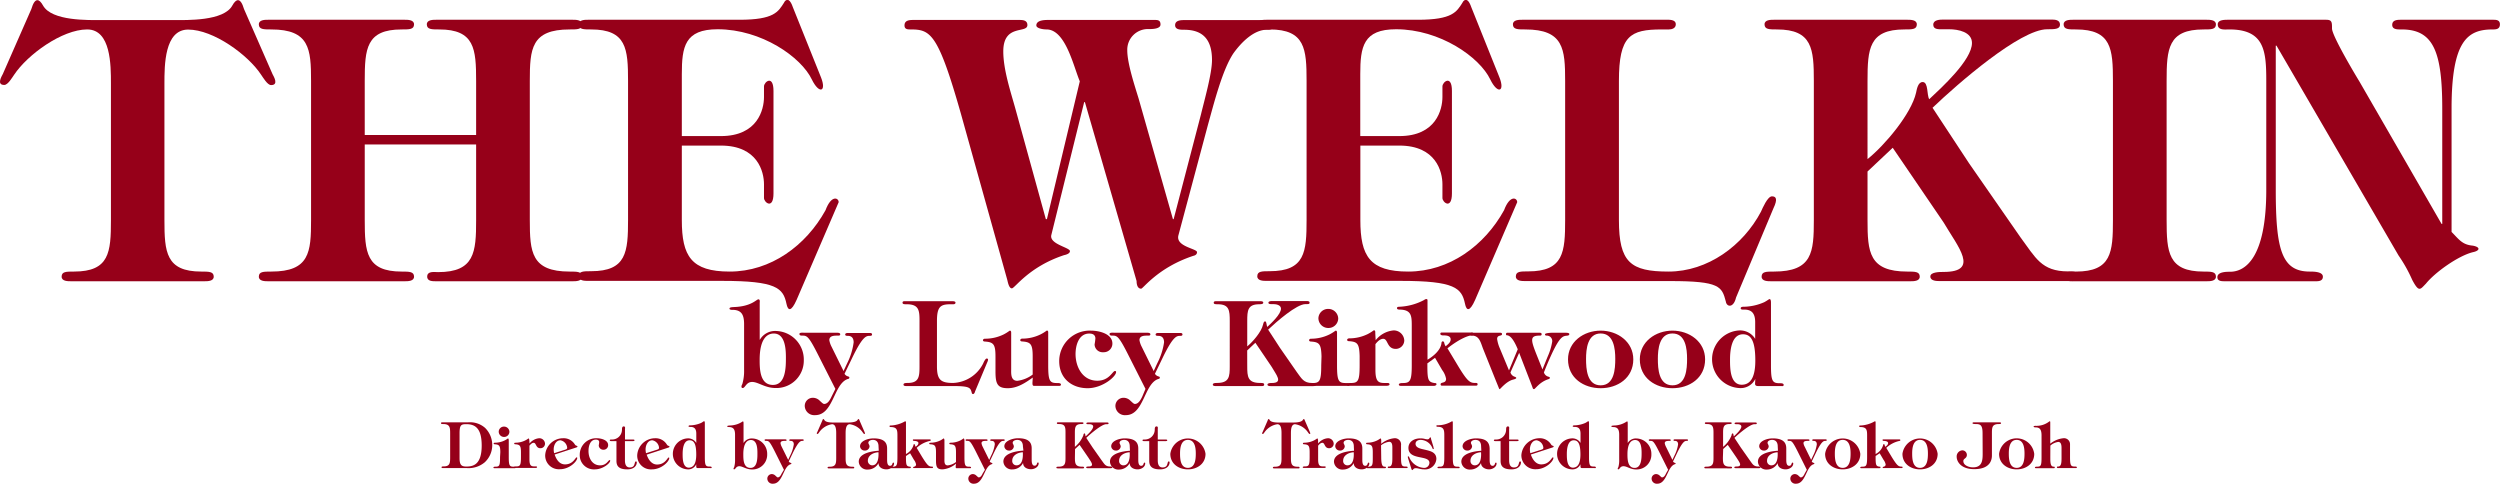
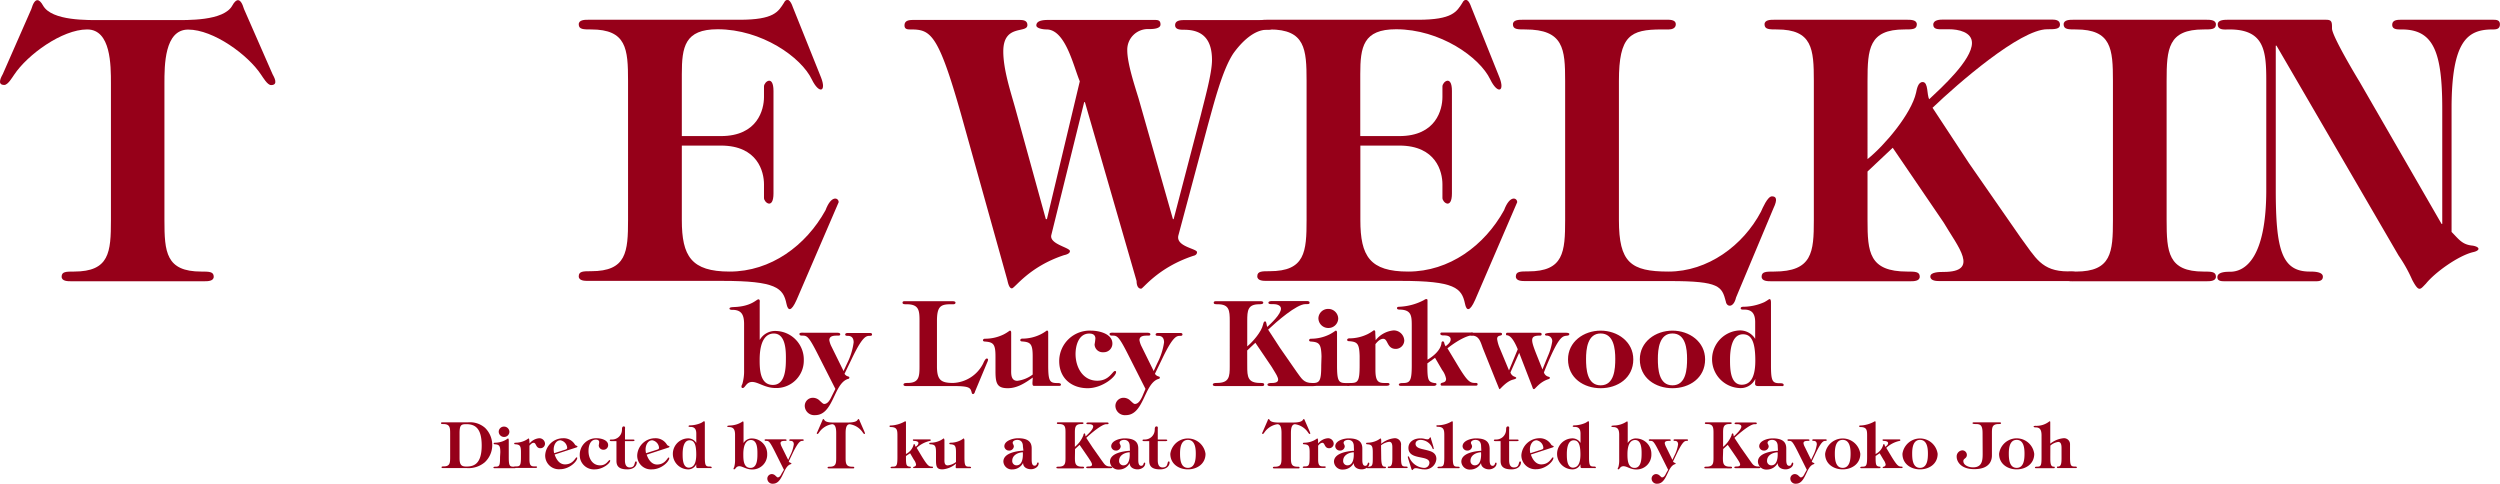
<svg xmlns="http://www.w3.org/2000/svg" width="547.65" height="106" viewBox="0 0 547.65 106">
  <path d="M24.3,18.29c0-4,0-11.84-5.2-11.84C13.58,6.45,6,12,3.1,16.37c-.4.56-1.36,2.24-2.16,2.24-1.76,0-.56-1.92-.32-2.4L6.86,2c.8-2.72,1.76-2.24,2.56-.8,1.92,3.44,9.92,3.2,13,3.2H37.9c3.12,0,11.12.24,13-3.2.8-1.44,1.76-1.92,2.56.8l6.24,14.24c.24.48,1.44,2.4-.32,2.4-.8,0-1.76-1.68-2.16-2.24-2.88-4.4-10.48-9.92-16-9.92-5.2,0-5.2,7.84-5.2,11.84V48.21c0,7,.32,11.28,8.08,11.28,1.68,0,2.72,0,2.72,1.12,0,1-1.36,1-2,1H15.5c-.64,0-2,0-2-1,0-1.12,1-1.12,2.72-1.12,7.76,0,8.08-4.24,8.08-11.28Z" fill="#960019" />
-   <path d="M79.9,31.65V48.21c0,7,.32,11.28,8.08,11.28,1.68,0,2.72,0,2.72,1.12,0,1-1.36,1-2,1h-30c-.64,0-2,0-2-1,0-1.12,1-1.12,2.72-1.12,8.4,0,8.72-4.24,8.72-11.28V17.73c0-7-.32-11.28-8.72-11.28-1.68,0-2.72,0-2.72-1.12,0-1,1.36-1,2-1h30c.64,0,2,0,2,1,0,1.12-1,1.12-2.72,1.12-7.76,0-8.08,4.24-8.08,11.28V29.57h24.4V17.73c0-7-.32-11.28-8.08-11.28-1.68,0-2.72,0-2.72-1.12,0-1,1.36-1,2-1h30c.64,0,2,0,2,1,0,1.12-1,1.12-2.72,1.12-8.4,0-8.72,4.24-8.72,11.28V48.21c0,7,.32,11.28,8.72,11.28,1.68,0,2.72,0,2.72,1.12,0,1-1.36,1-2,1H95.58c-.64,0-2,.08-2-1,0-1.28,1.52-1,2.4-1,8,0,8.32-4.4,8.32-11.36V31.65Z" fill="#960019" />
  <path d="M137.58,17.73c0-7-.32-11.28-8.08-11.28-1.68,0-2.72,0-2.72-1.12,0-1,1.36-1,2-1H162c7.6,0,8.48-1.76,9.76-3.76.08-.24,1-1.68,1.92,1l6.16,15.36c1.28,3.2-.4,3.76-2,.48-2.32-4.88-11-11-20.64-11-7.2,0-7.84,3.84-7.84,9.84V29.81h8.56c8.08,0,9.44-5.84,9.44-8.56V18.93c0-1,2.08-2.64,2.08,1V42.37c0,3.6-2.08,2-2.08,1v-3c0-2.72-1.36-8.48-9.44-8.48h-8.56V48.21c0,7.92,2.08,11.28,10.48,11.28,9,0,16.72-5.68,21-13.44,1.28-3.44,2.88-2.72,2.88-1.76l-9.2,21.36c-1.2,2.72-1.92,2.48-2.24.88-.72-3.44-2.24-5-14.08-5H128.78c-.64,0-2,0-2-1,0-1.12,1-1.12,2.72-1.12,7.76,0,8.08-4.24,8.08-11.28Z" fill="#960019" />
  <path d="M236.54,17.81c-1.36-3.2-3.12-11.36-7.28-11.36-.8,0-2.24-.24-2.24-.88,0-1.2,1.92-1.2,2.64-1.2h23.2c.72,0,1.36,0,1.36,1s-1.92,1-2.56,1a4.52,4.52,0,0,0-4.72,4.64c0,2.88,1.6,7.68,2.48,10.56L256.94,48h.16l6-23c.72-3,2.4-8.88,2.4-11.84,0-4.32-1.84-6.64-6.08-6.64-.8,0-2,0-2-1,0-1.12,1.36-1.12,2.08-1.12h17.84c.72,0,1.6,0,1.6,1.12,0,1-.72,1-1.44,1-2.88,0-5.6,2.8-7.28,5.12-2.48,3.68-4.32,11.12-5.6,15.68l-6.48,24.24c-.64,2.48,4.08,2.88,4.08,3.68,0,.48-.4.72-.8.8-7.76,2.56-11,7.2-11.44,7.2-.88,0-1-1.12-1-1.68L237.66,22.37h-.16l-7.2,29.12c-.48,2,4.08,2.72,4.08,3.52,0,.56-.88.8-1.28.88-7.76,2.56-10.8,7.28-11.44,7.28s-.88-1.36-1-1.84l-10.16-36.4c-5-17.6-6.64-18.48-11-18.48-.64,0-1.36,0-1.36-.88,0-1.2,1.2-1.2,2.08-1.2h23c.72,0,1.84,0,1.84,1.12,0,1.92-5.28-.32-5.28,5.76,0,3.92,1.52,8.56,2.56,12.24L229.1,48h.24Z" fill="#960019" />
  <path d="M286.22,17.73c0-7-.32-11.28-8.08-11.28-1.68,0-2.72,0-2.72-1.12,0-1,1.36-1,2-1h33.2c7.6,0,8.48-1.76,9.76-3.76.08-.24,1-1.68,1.92,1l6.16,15.36c1.28,3.2-.4,3.76-2,.48-2.32-4.88-11-11-20.64-11-7.2,0-7.84,3.84-7.84,9.84V29.81h8.56c8.08,0,9.44-5.84,9.44-8.56V18.93c0-1,2.08-2.64,2.08,1V42.37c0,3.6-2.08,2-2.08,1v-3c0-2.72-1.36-8.48-9.44-8.48H298V48.21c0,7.92,2.08,11.28,10.48,11.28,9,0,16.72-5.68,21-13.44,1.28-3.44,2.88-2.72,2.88-1.76l-9.2,21.36c-1.2,2.72-1.92,2.48-2.24.88-.72-3.44-2.24-5-14.08-5H277.42c-.64,0-2,0-2-1,0-1.12,1-1.12,2.72-1.12,7.76,0,8.08-4.24,8.08-11.28Z" fill="#960019" />
  <path d="M342.86,17.73c0-7-.32-11.28-8.72-11.28-1.68,0-2.72,0-2.72-1.12,0-1,1.36-1,2-1H364.7c.8,0,2.4-.16,2.4,1,0,.88-.88,1.12-1.52,1.12H364c-6.88,0-9.36,1.36-9.36,11.28V48.21c0,9.28,2.56,11.28,10.88,11.28,8.56,0,16.32-5.68,20.24-13.12.32-.72,1.44-3.36,2.4-3.36s1.28.64.32,2.64L380.3,65.17c-.56,2.4-2.08,2.08-2.24.88-.88-3.28-1.28-4.48-12.24-4.48H334.06c-.64,0-2,0-2-1,0-1.12,1-1.12,2.72-1.12,7.76,0,8.08-4.24,8.08-11.28Z" fill="#960019" />
  <path d="M409.1,48.21c0,7,.32,11.28,8.72,11.28,1.68,0,2.72,0,2.72,1.12,0,1-1.36,1-2,1H387.9c-.64,0-2,0-2-1,0-1.12,1-1.12,2.72-1.12,8.4,0,8.72-4.24,8.72-11.28V17.73c0-7-.32-11.28-8.08-11.28-1.68,0-2.72,0-2.72-1.12,0-1,1.36-1,2-1H417.9c.64,0,2,0,2,1,0,1.12-1,1.12-2.72,1.12-7.76,0-8.08,4.24-8.08,11.28V34.85c3.76-3,9.6-9.92,10.64-14.56.16-.72.4-2.32,1.44-2.32,1.28,0,.88,2.88,1.44,3.76,2.64-2.48,9.36-8.56,9.36-12.32,0-2.4-3-3-5-3H425.5c-.8,0-2,.08-2-1s1.44-1.12,2.24-1.12h23.6c.72,0,1.92,0,1.92,1.12,0,1-1.2,1-2.8,1-5.92,0-19.6,11.92-25.12,17.2l8,12.16,11.28,16.24c3.28,4.4,4.56,7.44,10.4,7.44.72,0,2.8,0,2.8,1,0,1.12-1.2,1.12-2.08,1.12h-28.8c-.64,0-2.08,0-2.08-1s2.08-1,2.88-1c8,0,3.2-5.44,0-10.88L414.62,32.37l-5.52,5.2Z" fill="#960019" />
  <path d="M462.86,17.73c0-7-.32-11.28-8.08-11.28-1.68,0-2.72,0-2.72-1.12,0-1,1.36-1,2-1h29.36c.64,0,2,0,2,1,0,1.12-1,1.12-2.72,1.12-7.76,0-8.08,4.24-8.08,11.28V48.21c0,7,.32,11.28,8.08,11.28,1.68,0,2.72,0,2.72,1.12,0,1-1.36,1-2,1H454.06c-.64,0-2,0-2-1,0-1.12,1-1.12,2.72-1.12,7.76,0,8.08-4.24,8.08-11.28Z" fill="#960019" />
  <path d="M498.53,41.57c0,13.12,1.29,17.92,7.45,17.92.79,0,2.87,0,2.87,1.12,0,.88-.79,1-1.44,1H487.33c-.64,0-1.59,0-1.59-.88,0-1.2,2-1.2,2.79-1.2,3.29,0,7.92-3,7.92-17.92V17.73c0-6.56-.39-11.28-8.08-11.28-1,0-2.55.24-2.55-1.12,0-1,1.51-1,2.23-1h21.52c1.28,0,1.28.56,1.28,1.92,0,1.6,5.21,10.32,6,11.6l18,31.2H535V23.81c0-12.48-1.93-17.36-8.88-17.36-.81,0-2.08.08-2.08-1s1.11-1.12,1.92-1.12h20.16c.64,0,1.51,0,1.51,1,0,1.12-.95,1.12-1.59,1.12-5.52,0-9,2.48-9,17.36v27c1.6,1.6,2.31,2.8,4.64,3,1.75.32,1.59,1.12,0,1.44-3.2.8-8.25,4.4-10.25,6.88-1.27,1.28-1.51,2-3-.8a32.14,32.14,0,0,0-3-5.36L498.69,10h-.16Z" fill="#960019" />
  <path d="M162.69,85c-.31,0-.36-.39-.08-.86A10.2,10.2,0,0,0,163,81v-10c0-2.15-.65-3-2.26-3.12-.19,0-.94.06-.94-.28s.75-.31,1-.34c3.82-.13,4.91-1.69,5.33-1.69s.29.6.29.83v8h.05a3.86,3.86,0,0,1,3.61-1.89,6.26,6.26,0,0,1,6,6.44A6,6,0,0,1,169.92,85c-2.34,0-3.82-1.33-5.15-1.33S163.26,85,162.69,85Zm9.47-6.66c0-1.79-.13-5.28-2.66-5.28-1.22,0-3.09.81-3.09,5.77,0,2.11.08,5.49,2.91,5.49S172.16,80.38,172.16,78.38Z" fill="#960019" />
  <path d="M183,85.19l-3.72-7.33c-2.16-4.29-2.5-4.34-3.56-4.34-.19,0-.6,0-.6-.37s.88-.26,1.09-.26h7.12c.19,0,.73,0,.73.34s-.39.29-.6.29c-.72,0-1.79,0-1.79,1a4.85,4.85,0,0,0,.49,1.43l2.63,5.33.81-1.74A14.37,14.37,0,0,0,187,75c0-.88-.39-1.43-1.28-1.43-.23,0-.57,0-.57-.29s.37-.34.57-.34h4.76c.18,0,.55,0,.55.32s-.31.31-.52.31c-.76,0-1.54.15-3.67,4.5L185,81.89c.49.73,1.06.47,1.06.81s-.31.28-.44.36c-3,1.12-3.07,7.88-7.05,7.88a2.08,2.08,0,0,1-2.28-2,1.77,1.77,0,0,1,1.87-1.8,2.12,2.12,0,0,1,1.45.68c.39.34.68.67.94.67.81,0,1.33-1,1.61-1.61Z" fill="#960019" />
  <path d="M201.43,70.32c0-2.29-.1-3.67-2.83-3.67-.55,0-.89,0-.89-.36s.44-.31.65-.31h10.17c.26,0,.78,0,.78.31s-.29.36-.49.36h-.52c-2.24,0-3.05.45-3.05,3.67v9.91c0,3,.84,3.66,3.54,3.66a7.73,7.73,0,0,0,6.58-4.26c.1-.23.47-1.09.78-1.09s.41.2.1.86l-2.65,6.34c-.18.78-.68.67-.73.29-.28-1.07-.41-1.46-4-1.46H198.57c-.21,0-.65,0-.65-.31s.34-.37.88-.37c2.53,0,2.63-1.37,2.63-3.66Z" fill="#960019" />
  <path d="M226.24,82.7c-1.62,1.17-3.39,2.34-5.47,2.34-2.31,0-2.7-1-2.7-3.7V78.07c0-2.7-.47-3.12-2.31-3.25-.63,0-.52-.62,0-.62a9.2,9.2,0,0,0,4.06-.92c.88-.44,1.32-.85,1.4-.85.34,0,.29.44.29.67v7.65c0,1-.16,2.67,1.35,2.67a7,7,0,0,0,3.36-1.37v-4c0-2.7-.47-3.12-2.29-3.25-.63,0-.52-.62,0-.62a9.12,9.12,0,0,0,4-.92c.89-.44,1.33-.85,1.41-.85.34,0,.28.44.28.67V80c0,3.49.34,3.91,1.95,3.91.29,0,.84,0,.84.33s-.37.29-.58.29h-5.3c-.36,0-.36-.34-.36-.7Z" fill="#960019" />
  <path d="M240.38,83.4c2.65,0,3.33-2.13,3.87-2.13.16,0,.24.07.24.23,0,1-3,3.54-6.22,3.54-3.59,0-6.24-2.24-6.24-5.93A6.68,6.68,0,0,1,239,72.43c1.7,0,4.68.65,4.68,2.83a1.89,1.89,0,0,1-2,1.9,1.76,1.76,0,0,1-1.9-1.72,10.51,10.51,0,0,0,.18-1.37c-.05-.53-.33-1-1.35-1-2.31,0-3,2.6-3,4.5C235.62,80.44,237.18,83.4,240.38,83.4Z" fill="#960019" />
  <path d="M250.93,85.19l-3.71-7.33c-2.16-4.29-2.5-4.34-3.57-4.34-.18,0-.59,0-.59-.37s.88-.26,1.09-.26h7.12c.18,0,.73,0,.73.34s-.39.29-.6.29c-.73,0-1.79,0-1.79,1a4.85,4.85,0,0,0,.49,1.43l2.63,5.33.8-1.74A14.39,14.39,0,0,0,255,75c0-.88-.39-1.43-1.28-1.43-.23,0-.57,0-.57-.29s.36-.34.57-.34h4.76c.18,0,.55,0,.55.32s-.31.31-.52.31c-.76,0-1.54.15-3.67,4.5L253,81.89c.5.73,1.07.47,1.07.81s-.31.28-.44.36c-3,1.12-3.07,7.88-7,7.88a2.08,2.08,0,0,1-2.29-2,1.78,1.78,0,0,1,1.88-1.8,2.12,2.12,0,0,1,1.45.68c.39.34.68.67.94.67.8,0,1.32-1,1.61-1.61Z" fill="#960019" />
  <path d="M273.22,80.23c0,2.29.1,3.66,2.83,3.66.55,0,.88,0,.88.37s-.44.31-.65.31h-9.95c-.21,0-.65,0-.65-.31s.33-.37.88-.37c2.73,0,2.83-1.37,2.83-3.66V70.32c0-2.29-.1-3.67-2.62-3.67-.55,0-.89,0-.89-.36s.45-.31.65-.31h9.55c.2,0,.65,0,.65.31s-.34.36-.89.36c-2.52,0-2.62,1.38-2.62,3.67v5.56c1.22-1,3.12-3.22,3.45-4.73.06-.23.13-.75.47-.75s.29.93.47,1.22c.86-.81,3-2.78,3-4,0-.78-1-1-1.61-1h-.49c-.26,0-.65,0-.65-.31s.46-.36.72-.36h7.67c.24,0,.63,0,.63.36s-.39.31-.91.31c-1.93,0-6.37,3.88-8.17,5.59l2.6,4,3.67,5.28c1.07,1.43,1.48,2.41,3.38,2.41.24,0,.91,0,.91.31s-.39.37-.67.37h-9.37c-.2,0-.67,0-.67-.34s.67-.34.93-.34c2.6,0,1-1.77,0-3.53L275,75.08l-1.79,1.69Z" fill="#960019" />
  <path d="M289.49,78.07c-.08-2.7-.47-3.12-2.29-3.25-.62,0-.52-.62,0-.62a9.12,9.12,0,0,0,4-.92c.88-.44,1.32-.85,1.4-.85.34,0,.29.44.29.67V80c0,3.49.34,3.91,1.95,3.91.29,0,.83,0,.83.33s-.36.29-.57.29h-7.88c-.21,0-.57,0-.57-.29s.54-.33.83-.33c1.61,0,1.95-.42,1.95-3.91ZM291,71.85a2.16,2.16,0,0,1-2.19-2.18,2.13,2.13,0,0,1,2.16-2,2.17,2.17,0,0,1,2.18,2.13A2.13,2.13,0,0,1,291,71.85Z" fill="#960019" />
  <path d="M301.35,74.53l0,0a5.65,5.65,0,0,1,3.92-2.15,2.31,2.31,0,0,1,2.35,2.21,1.88,1.88,0,0,1-1.85,1.84c-2,0-1.67-2.21-2.76-2.21-.7,0-1.3.65-1.71,1.17v5.64c0,2.66.72,2.87,2.1,2.87h.5c.18,0,.49,0,.49.31s-.62.31-.88.31h-7.88c-.23,0-.6,0-.6-.29s.57-.33.86-.33c1.61,0,1.95-.42,1.95-3.91v-2c-.08-2.7-.47-3.12-2.32-3.25-.62,0-.51-.62.06-.62a9.16,9.16,0,0,0,4-.92c.88-.44,1.32-.85,1.4-.85.34,0,.29.44.29.67Z" fill="#960019" />
  <path d="M312.68,79.6V80c0,3.28.18,3.67,1.56,3.91.16,0,.44,0,.44.25s-.36.37-.57.37H307c-.2,0-.57,0-.57-.29s.55-.33.83-.33c1.62,0,2-.42,2-3.91V71.26c0-2.14-.14-3.36-2.55-3.44-.26,0-.68,0-.68-.31s.29-.31.49-.31a12.7,12.7,0,0,0,5.44-1.48,1.11,1.11,0,0,1,.44-.21c.26,0,.31.1.31.29v13c1.28-.76,2.84-2.06,3.05-3.56,0-.6.54-.6.62-.11a2,2,0,0,0,.31.73c.47-.42,1.09-.83,1.09-1.51,0-.86-1.06-.88-1.69-.88-.23,0-.57-.08-.57-.34s.18-.29.39-.29h6.35c.2,0,.54,0,.54.32a.33.33,0,0,1-.36.31c-.65,0-2.52.6-5.36,2.83l2.16,3.59c2.29,3.82,2.78,4,4,4,.23,0,.44,0,.44.29s-.23.31-.44.31H316c-.21,0-.42,0-.42-.31,0-.57,1.2-.11,1.2-1.2a4.56,4.56,0,0,0-.86-1.92l-1.56-2.68Z" fill="#960019" />
  <path d="M330.88,81.58a1.4,1.4,0,0,0,.91.94c.5.18.55.41-.26.62-1.53.34-2.86,2.1-3,2.1s-.08,0-.81-1.76l-2.86-7.13c-.51-1.35-.8-2.83-2.41-2.83-.24,0-.52-.11-.52-.34s.36-.29.57-.29h6.06c.18,0,.47,0,.47.29,0,.55-1.07.08-1.07,1.09a8.08,8.08,0,0,0,.6,2.06l2,4.81,1.92-4.63c-.86-2.08-1.51-2.71-1.95-2.94s-.62,0-.62-.36.28-.32.49-.32h6.74c.26,0,.57,0,.57.32s-.26.31-.47.31c-2.08,0-1.92.91-.75,3.9l1.4,3.51,1.14-2.81a13.15,13.15,0,0,0,1-3.3,1.19,1.19,0,0,0-1.14-1.3c-.18,0-.44,0-.44-.29s1.4-.34,1.58-.34h2.86c.21,0,.89,0,.89.29s-.32.34-.58.36c-1,.11-1.79.24-4.62,7.1l-.37.94a1.37,1.37,0,0,0,1,.94c.54.2.31.41,0,.54-2,.63-2.89,2.18-3.17,2.18s-.31-.36-.37-.49l-2.88-7.46Z" fill="#960019" />
  <path d="M357.79,78.72c0,4.11-3.46,6.32-7.15,6.32s-7.15-2.21-7.15-6.32c0-3.85,3.43-6.29,7.15-6.29S357.79,74.87,357.79,78.72Zm-10.35-.1c0,2.18.19,5.79,3.2,5.79s3.2-3.61,3.2-5.79-.31-5.57-3.2-5.57S347.44,76.48,347.44,78.62Z" fill="#960019" />
  <path d="M373.52,78.72c0,4.11-3.45,6.32-7.15,6.32s-7.15-2.21-7.15-6.32c0-3.85,3.43-6.29,7.15-6.29S373.52,74.87,373.52,78.72Zm-10.35-.1c0,2.18.19,5.79,3.2,5.79s3.2-3.61,3.2-5.79-.31-5.57-3.2-5.57S363.17,76.48,363.17,78.62Z" fill="#960019" />
  <path d="M384.52,83h0A3.56,3.56,0,0,1,380.93,85a6.32,6.32,0,0,1,0-12.61,3.88,3.88,0,0,1,3.56,1.84h0V70.58c0-2-.83-2.76-2.37-2.76-.2,0-.8.06-.8-.26s.29-.33.47-.36a11.55,11.55,0,0,0,4.68-1c.8-.42,1-.68,1.19-.68s.29.29.29.78V80.07c0,3.49.34,3.88,1.95,3.88.29,0,.83,0,.83.36s-.36.26-.57.26h-5c-.52,0-.67-.18-.7-.47Zm0-4c0-4.32-.94-5.77-2.7-5.77-2.58,0-2.84,3.71-2.84,5.56s0,5.49,2.58,5.49C383.12,84.26,384.52,83.19,384.52,79Z" fill="#960019" />
  <path d="M98.61,94.89c0-1.23-.06-2-1.53-2-.29,0-.47,0-.47-.2s.24-.17.35-.17h5.52a5,5,0,0,1,3.78,1.21,5.27,5.27,0,0,1,1.57,3.78,5.13,5.13,0,0,1-1.63,3.75,5.49,5.49,0,0,1-3.92,1.28H97.07c-.11,0-.35,0-.35-.17s.18-.2.48-.2c1.35,0,1.41-.74,1.41-2Zm2.06,5.45c0,1.51.41,1.86,1.48,1.86,1.43,0,3.37-.33,3.37-4.59,0-3.66-1.32-4.69-3.35-4.69-1.14,0-1.5.15-1.5,2Z" fill="#960019" />
  <path d="M109.6,99.07c0-1.46-.25-1.68-1.23-1.75-.34,0-.28-.34,0-.34a4.85,4.85,0,0,0,2.17-.49c.48-.24.72-.46.76-.46s.15.24.15.36v3.74c0,1.88.18,2.1,1.05,2.1.16,0,.45,0,.45.18s-.19.16-.31.16h-4.24c-.11,0-.31,0-.31-.16s.3-.18.45-.18c.87,0,1-.22,1-2.1Zm.83-3.35a1.17,1.17,0,0,1-1.18-1.18,1.14,1.14,0,0,1,1.16-1.09,1.17,1.17,0,0,1,1.18,1.15A1.15,1.15,0,0,1,110.43,95.72Z" fill="#960019" />
  <path d="M116,97.16l0,0A3,3,0,0,1,118.13,96a1.24,1.24,0,0,1,1.26,1.19,1,1,0,0,1-1,1c-1.06,0-.89-1.19-1.48-1.19-.38,0-.7.35-.93.63v3c0,1.43.4,1.54,1.14,1.54h.27c.09,0,.26,0,.26.17s-.33.17-.48.17h-4.24c-.13,0-.32,0-.32-.16s.31-.18.46-.18c.87,0,1.05-.22,1.05-2.1V99.07c0-1.46-.25-1.68-1.25-1.75-.33,0-.28-.34,0-.34a4.85,4.85,0,0,0,2.17-.49c.48-.24.72-.46.76-.46s.15.24.15.36Z" fill="#960019" />
  <path d="M119.43,99.7A3.94,3.94,0,0,1,123.36,96a2.86,2.86,0,0,1,2.48,1.23c.14.21.2.34.45.41s.31.25,0,.37l-4.79,1.56c.34,1,1,2.16,2.27,2.16,1.82,0,2.27-1.54,2.55-1.54a.12.12,0,0,1,.13.12c0,.74-1.68,2.48-3.8,2.48A3,3,0,0,1,119.43,99.7Zm4.44-1.21c.19-.07.38-.17.38-.37a1.81,1.81,0,0,0-1.48-1.67c-1,0-1.48,1.1-1.48,2a3.85,3.85,0,0,0,.1.83Z" fill="#960019" />
  <path d="M131.46,101.94c1.42,0,1.79-1.15,2.08-1.15.09,0,.13,0,.13.13,0,.56-1.63,1.9-3.35,1.9A3.1,3.1,0,0,1,127,99.63,3.6,3.6,0,0,1,130.7,96c.91,0,2.52.35,2.52,1.52a1,1,0,0,1-1.06,1,1,1,0,0,1-1-.93,6.7,6.7,0,0,0,.1-.74c0-.28-.18-.55-.73-.55-1.24,0-1.61,1.4-1.61,2.43C128.89,100.34,129.73,101.94,131.46,101.94Z" fill="#960019" />
  <path d="M134,96.64c-.13,0-.42,0-.42-.18s.21-.18.37-.18a2.17,2.17,0,0,0,2.3-2.16c0-.25,0-.71.39-.71s.27.42.27.64v2.23h1.64c.17,0,.45,0,.45.17s-.3.19-.45.19H136.9v4.21c0,1.2.48,1.55,1.06,1.55,1.35,0,.9-1.32,1.36-1.32a.19.19,0,0,1,.17.2c0,.8-.69,1.54-2.07,1.54-1.81,0-2.38-.69-2.38-1.86V96.64Z" fill="#960019" />
  <path d="M139.59,99.7A3.94,3.94,0,0,1,143.52,96,2.87,2.87,0,0,1,146,97.26c.14.21.2.34.45.41s.31.25,0,.37l-4.79,1.56c.34,1,1.05,2.16,2.27,2.16,1.82,0,2.27-1.54,2.55-1.54a.12.12,0,0,1,.13.12c0,.74-1.69,2.48-3.8,2.48A3,3,0,0,1,139.59,99.7ZM144,98.49c.19-.07.37-.17.37-.37a1.8,1.8,0,0,0-1.47-1.67c-1,0-1.48,1.1-1.48,2a3.85,3.85,0,0,0,.1.83Z" fill="#960019" />
  <path d="M152.52,101.7h0a1.93,1.93,0,0,1-1.91,1.12,3.4,3.4,0,0,1,0-6.79,2.1,2.1,0,0,1,1.92,1h0V95c0-1.08-.44-1.48-1.27-1.48-.11,0-.43,0-.43-.14s.15-.18.25-.2a6.27,6.27,0,0,0,2.52-.54c.43-.23.53-.37.64-.37s.16.16.16.42v7.43c0,1.87.18,2.08,1.05,2.08.15,0,.45,0,.45.2s-.2.14-.31.14H152.9c-.28,0-.36-.1-.38-.25Zm0-2.14c0-2.33-.5-3.11-1.45-3.11-1.39,0-1.53,2-1.53,3s0,3,1.39,3C151.77,102.4,152.52,101.83,152.52,99.56Z" fill="#960019" />
  <path d="M160.82,102.82c-.16,0-.19-.21,0-.46a5.59,5.59,0,0,0,.2-1.72V95.23c0-1.16-.35-1.63-1.22-1.68-.1,0-.5,0-.5-.16s.4-.16.56-.18a5.19,5.19,0,0,0,2.87-.91c.15,0,.15.32.15.45v4.3h0a2.09,2.09,0,0,1,1.95-1,3.37,3.37,0,0,1,3.23,3.47,3.23,3.23,0,0,1-3.33,3.32c-1.26,0-2.06-.71-2.78-.71S161.13,102.82,160.82,102.82Zm5.1-3.58c0-1-.07-2.85-1.43-2.85-.65,0-1.66.44-1.66,3.11,0,1.14,0,3,1.57,3S165.92,100.31,165.92,99.24Z" fill="#960019" />
  <path d="M171.73,102.91l-2-4c-1.16-2.31-1.35-2.33-1.92-2.33-.1,0-.32,0-.32-.2s.47-.14.59-.14h3.83c.1,0,.4,0,.4.18s-.21.16-.33.16c-.39,0-1,0-1,.51a2.66,2.66,0,0,0,.26.78l1.42,2.87.43-.94a7.83,7.83,0,0,0,.8-2.45c0-.48-.21-.77-.69-.77-.12,0-.3,0-.3-.16s.19-.18.3-.18h2.57c.1,0,.29,0,.29.17s-.17.17-.28.17c-.4,0-.82.08-2,2.42l-1,2.09c.27.39.58.25.58.43s-.17.15-.24.2c-1.61.6-1.65,4.24-3.8,4.24a1.13,1.13,0,0,1-1.23-1.11,1,1,0,0,1,1-1,1.15,1.15,0,0,1,.78.36c.21.18.37.37.51.37.43,0,.71-.54.86-.87Z" fill="#960019" />
  <path d="M183.18,95c0-.7,0-2.07-.91-2.07a4.19,4.19,0,0,0-2.8,1.74c-.07.09-.24.39-.38.39-.31,0-.1-.34-.05-.42l1.09-2.5c.14-.47.31-.39.45-.14.33.61,1.73.56,2.28.56h2.7c.55,0,1.95,0,2.29-.56.14-.25.31-.33.45.14l1.09,2.5c0,.08.25.42-.06.42-.14,0-.31-.3-.38-.39a4.15,4.15,0,0,0-2.8-1.74c-.91,0-.91,1.37-.91,2.07v5.24c0,1.23.06,2,1.42,2,.29,0,.47,0,.47.2s-.23.17-.35.17h-5.14c-.11,0-.35,0-.35-.17s.18-.2.48-.2c1.36,0,1.41-.74,1.41-2Z" fill="#960019" />
-   <path d="M192.45,97.78c0-.74-.31-1.42-1.23-1.42-.41,0-1,.17-1,.66,0,.2.26.44.26.8a1,1,0,0,1-1.08.88,1,1,0,0,1-1-.92c0-1.28,1.92-1.75,2.93-1.75,2.31,0,3,.89,3,2.22v2.4c0,.48,0,1.39.63,1.39s.44-.7.74-.7c.11,0,.15.09.15.18,0,.82-.92,1.3-1.65,1.3-.88,0-1.77-.42-1.75-1.39l0,0a2.63,2.63,0,0,1-2.33,1.43,1.82,1.82,0,0,1-2-1.72c0-1.91,3-2.31,4.38-2.4Zm-2.34,3.16a1,1,0,0,0,.93,1c1.38,0,1.45-1.88,1.4-2.87C191.37,99.12,190.11,99.7,190.11,100.94Z" fill="#960019" />
  <path d="M198.46,99.89v.24c0,1.77.09,2,.84,2.1.08,0,.24,0,.24.14s-.2.2-.31.2H195.4c-.11,0-.31,0-.31-.16s.3-.18.45-.18c.87,0,1.05-.22,1.05-2.1V95.4c0-1.15-.07-1.81-1.37-1.85-.14,0-.36,0-.36-.17s.15-.17.26-.17a6.74,6.74,0,0,0,2.93-.8.64.64,0,0,1,.24-.11c.14,0,.17.06.17.16v7a3.23,3.23,0,0,0,1.64-1.92c0-.32.29-.32.33-.06a1.27,1.27,0,0,0,.17.4c.25-.23.59-.45.59-.82s-.58-.47-.91-.47c-.13,0-.31-.05-.31-.19s.1-.15.21-.15h3.42c.11,0,.29,0,.29.17a.18.18,0,0,1-.19.17,6.12,6.12,0,0,0-2.89,1.52l1.16,1.94c1.24,2,1.5,2.14,2.17,2.17.13,0,.24,0,.24.15s-.12.17-.24.17h-3.89c-.11,0-.22,0-.22-.17s.64-.06.64-.64a2.43,2.43,0,0,0-.46-1l-.84-1.44Z" fill="#960019" />
  <path d="M209.43,101.56a5.13,5.13,0,0,1-2.94,1.26c-1.24,0-1.45-.52-1.45-2V99.07c0-1.46-.26-1.68-1.25-1.75-.34,0-.28-.34,0-.34a4.92,4.92,0,0,0,2.19-.49c.47-.24.71-.46.75-.46s.16.24.16.36v4.12c0,.56-.09,1.44.73,1.44a3.65,3.65,0,0,0,1.8-.74V99.07c0-1.46-.25-1.68-1.23-1.75-.33,0-.28-.34,0-.34a4.89,4.89,0,0,0,2.17-.49c.47-.24.71-.46.75-.46s.16.24.16.36v3.74c0,1.88.18,2.1,1,2.1.15,0,.45,0,.45.18s-.2.16-.31.16h-2.86c-.2,0-.2-.18-.2-.38Z" fill="#960019" />
-   <path d="M215.76,102.91l-2-4c-1.17-2.31-1.35-2.33-1.92-2.33-.1,0-.32,0-.32-.2s.47-.14.58-.14h3.84c.1,0,.4,0,.4.18s-.22.16-.33.16c-.39,0-1,0-1,.51a2.66,2.66,0,0,0,.26.78l1.42,2.87.43-.94a7.83,7.83,0,0,0,.8-2.45c0-.48-.21-.77-.69-.77-.12,0-.31,0-.31-.16s.2-.18.31-.18h2.57c.09,0,.29,0,.29.17s-.17.17-.28.17c-.41,0-.83.08-2,2.42l-1,2.09c.27.39.58.25.58.43s-.17.15-.24.2c-1.61.6-1.66,4.24-3.8,4.24a1.13,1.13,0,0,1-1.23-1.11,1,1,0,0,1,1-1,1.15,1.15,0,0,1,.78.36c.21.18.37.37.51.37.43,0,.71-.54.86-.87Z" fill="#960019" />
  <path d="M224.08,97.78c0-.74-.31-1.42-1.24-1.42-.4,0-1,.17-1,.66,0,.2.25.44.25.8a1,1,0,0,1-1.08.88,1,1,0,0,1-1-.92C220,96.5,222,96,223,96c2.31,0,3,.89,3,2.22v2.4c0,.48,0,1.39.63,1.39s.45-.7.74-.7a.16.16,0,0,1,.16.18c0,.82-.93,1.3-1.66,1.3-.88,0-1.76-.42-1.75-1.39l0,0a2.62,2.62,0,0,1-2.32,1.43,1.83,1.83,0,0,1-2-1.72c0-1.91,3-2.31,4.39-2.4Zm-2.34,3.16a.94.94,0,0,0,.92,1c1.39,0,1.46-1.88,1.4-2.87C223,99.12,221.74,99.7,221.74,100.94Z" fill="#960019" />
  <path d="M235.47,100.23c0,1.23.06,2,1.53,2,.29,0,.48,0,.48.2s-.24.17-.35.17h-5.37c-.11,0-.35,0-.35-.17s.18-.2.48-.2c1.47,0,1.52-.74,1.52-2V94.89c0-1.23,0-2-1.41-2-.3,0-.48,0-.48-.2s.24-.17.35-.17H237c.12,0,.35,0,.35.17s-.18.2-.47.2c-1.36,0-1.42.74-1.42,2v3a6.16,6.16,0,0,0,1.87-2.55c0-.12.07-.4.25-.4s.15.5.25.65c.46-.43,1.64-1.5,1.64-2.15,0-.42-.53-.52-.87-.52h-.27c-.14,0-.35,0-.35-.17s.26-.2.4-.2h4.13c.12,0,.33,0,.33.2s-.21.17-.49.17c-1,0-3.43,2.08-4.39,3l1.4,2.13,2,2.84c.58.77.8,1.3,1.82,1.3.13,0,.49,0,.49.17s-.21.2-.36.2h-5c-.12,0-.37,0-.37-.18s.37-.19.51-.19c1.4,0,.56-1,0-1.9l-1.95-2.84-1,.91Z" fill="#960019" />
  <path d="M247.48,97.78c0-.74-.3-1.42-1.23-1.42-.4,0-1,.17-1,.66,0,.2.25.44.25.8a1,1,0,0,1-1.08.88,1,1,0,0,1-1-.92c0-1.28,1.92-1.75,2.93-1.75,2.31,0,3,.89,3,2.22v2.4c0,.48,0,1.39.63,1.39s.45-.7.74-.7c.11,0,.15.09.15.18,0,.82-.92,1.3-1.65,1.3-.88,0-1.76-.42-1.75-1.39l0,0a2.62,2.62,0,0,1-2.32,1.43,1.83,1.83,0,0,1-2-1.72c0-1.91,3-2.31,4.38-2.4Zm-2.33,3.16a.94.94,0,0,0,.92,1c1.39,0,1.46-1.88,1.4-2.87C246.41,99.12,245.15,99.7,245.15,100.94Z" fill="#960019" />
  <path d="M250.7,96.64c-.12,0-.42,0-.42-.18s.21-.18.38-.18a2.18,2.18,0,0,0,2.3-2.16c0-.25,0-.71.39-.71s.27.42.27.64v2.23h1.63c.17,0,.45,0,.45.17s-.29.19-.45.19h-1.63v4.21c0,1.2.47,1.55,1.06,1.55,1.35,0,.9-1.32,1.36-1.32a.19.19,0,0,1,.17.2c0,.8-.69,1.54-2.08,1.54-1.8,0-2.38-.69-2.38-1.86V96.64Z" fill="#960019" />
  <path d="M264.08,99.42c0,2.21-1.87,3.4-3.86,3.4s-3.85-1.19-3.85-3.4a3.89,3.89,0,0,1,7.71,0Zm-5.58-.06c0,1.18.1,3.13,1.72,3.13s1.73-1.95,1.73-3.13-.17-3-1.73-3S258.5,98.21,258.5,99.36Z" fill="#960019" />
  <path d="M280.73,95c0-.7,0-2.07-.91-2.07a4.19,4.19,0,0,0-2.8,1.74c-.07.09-.24.39-.38.39-.3,0-.09-.34-.05-.42l1.09-2.5c.14-.47.31-.39.45-.14.33.61,1.73.56,2.28.56h2.7c.55,0,1.95,0,2.29-.56.14-.25.31-.33.45.14l1.09,2.5c0,.08.25.42-.06.42-.14,0-.31-.3-.38-.39a4.15,4.15,0,0,0-2.8-1.74c-.91,0-.91,1.37-.91,2.07v5.24c0,1.23.06,2,1.42,2,.29,0,.47,0,.47.2s-.23.17-.35.17h-5.14c-.11,0-.35,0-.35-.17s.18-.2.48-.2c1.36,0,1.41-.74,1.41-2Z" fill="#960019" />
  <path d="M288.75,97.16l0,0A3,3,0,0,1,290.9,96a1.24,1.24,0,0,1,1.26,1.19,1,1,0,0,1-1,1c-1.06,0-.89-1.19-1.48-1.19-.38,0-.7.35-.93.63v3c0,1.43.4,1.54,1.14,1.54h.27c.09,0,.26,0,.26.17s-.33.17-.47.17H285.7c-.13,0-.32,0-.32-.16s.31-.18.46-.18c.87,0,1.05-.22,1.05-2.1V99.07c0-1.46-.25-1.68-1.24-1.75-.34,0-.28-.34,0-.34a4.85,4.85,0,0,0,2.17-.49c.48-.24.72-.46.76-.46s.15.24.15.36Z" fill="#960019" />
  <path d="M296.57,97.78c0-.74-.31-1.42-1.24-1.42-.4,0-1,.17-1,.66,0,.2.25.44.25.8a1,1,0,0,1-1.08.88,1,1,0,0,1-1-.92c0-1.28,1.92-1.75,2.93-1.75,2.31,0,3,.89,3,2.22v2.4c0,.48,0,1.39.63,1.39s.45-.7.74-.7c.12,0,.16.09.16.18,0,.82-.93,1.3-1.65,1.3-.89,0-1.77-.42-1.76-1.39l0,0a2.64,2.64,0,0,1-2.33,1.43,1.83,1.83,0,0,1-2-1.72c0-1.91,3-2.31,4.39-2.4Zm-2.34,3.16a.94.94,0,0,0,.92,1c1.39,0,1.46-1.88,1.4-2.87C295.49,99.12,294.23,99.7,294.23,100.94Z" fill="#960019" />
  <path d="M302.57,100.13c0,1.74.3,2.1.73,2.1.1,0,.31,0,.31.16s-.18.18-.31.18h-3.63c-.11,0-.31,0-.31-.16s.23-.18.36-.18c1,0,1-.45,1-2.1V99.07c0-1.46-.25-1.68-1.23-1.75-.34,0-.28-.34,0-.34a4.85,4.85,0,0,0,2.17-.49c.48-.24.72-.46.76-.46s.15.24.15.36v.83A5.28,5.28,0,0,1,305.43,96a1.36,1.36,0,0,1,1.48,1.55v2.55c0,1.88.17,2.1,1,2.1.16,0,.45,0,.45.18s-.2.16-.31.16h-3.74c-.14,0-.31,0-.31-.18s.17-.16.28-.16c.73,0,.73-1,.73-2.1v-2c0-.49,0-1.32-.7-1.32a3.64,3.64,0,0,0-1.78.77Z" fill="#960019" />
  <path d="M314,97.85c0,.18.18.53,0,.53s-.24-.26-.28-.36a2.84,2.84,0,0,0-2.52-1.66c-.55,0-1.11.26-1.11.86,0,.92,1.24,1.1,1.91,1.26,1.16.29,2.65.5,2.65,2.06a2.47,2.47,0,0,1-2.72,2.28c-.7,0-1.25-.26-1.79-.26s-.62.42-.76.42-.22-.33-.25-.42l-.66-2.11c-.23-.78.17-.47.26-.23a3.72,3.72,0,0,0,3.13,2.27,1.14,1.14,0,0,0,1.27-1.1c0-1.79-4.6-.49-4.6-3.27,0-1.24,1.07-2.09,2.63-2.09a3.76,3.76,0,0,1,.89.1,2.86,2.86,0,0,0,.64.11c.5,0,.43-.42.63-.42s.15.25.16.32Z" fill="#960019" />
  <path d="M316.39,95.4c0-1.15-.07-1.87-1.37-1.91-.14,0-.37,0-.37-.17s.16-.16.27-.16a6.08,6.08,0,0,0,2.93-.75.61.61,0,0,1,.23-.11c.14,0,.17.06.17.16v7.67c0,1.88.18,2.1,1.05,2.1.16,0,.45,0,.45.18s-.19.16-.31.16H315.2c-.11,0-.31,0-.31-.16s.29-.18.45-.18c.87,0,1.05-.22,1.05-2.1Z" fill="#960019" />
  <path d="M324.45,97.78c0-.74-.3-1.42-1.23-1.42-.4,0-1,.17-1,.66,0,.2.25.44.25.8a1,1,0,0,1-1.08.88,1,1,0,0,1-1-.92c0-1.28,1.92-1.75,2.93-1.75,2.31,0,2.95.89,3,2.22v2.4c0,.48,0,1.39.63,1.39s.45-.7.74-.7c.11,0,.15.09.15.18,0,.82-.92,1.3-1.65,1.3s-1.76-.42-1.75-1.39l0,0a2.62,2.62,0,0,1-2.32,1.43,1.83,1.83,0,0,1-2-1.72c0-1.91,3-2.31,4.38-2.4Zm-2.33,3.16a.94.94,0,0,0,.92,1c1.39,0,1.46-1.88,1.4-2.87C323.38,99.12,322.12,99.7,322.12,100.94Z" fill="#960019" />
  <path d="M327.67,96.64c-.12,0-.42,0-.42-.18s.21-.18.38-.18a2.18,2.18,0,0,0,2.3-2.16c0-.25,0-.71.39-.71s.27.42.27.64v2.23h1.64c.16,0,.44,0,.44.17s-.29.19-.44.19h-1.64v4.21c0,1.2.47,1.55,1.06,1.55,1.34,0,.9-1.32,1.36-1.32a.19.19,0,0,1,.17.2c0,.8-.69,1.54-2.08,1.54-1.8,0-2.38-.69-2.38-1.86V96.64Z" fill="#960019" />
  <path d="M333.27,99.7A4,4,0,0,1,337.21,96a2.87,2.87,0,0,1,2.48,1.23c.14.21.19.34.45.41s.3.25,0,.37l-4.79,1.56c.33,1,1.05,2.16,2.27,2.16,1.82,0,2.27-1.54,2.55-1.54a.12.12,0,0,1,.12.12c0,.74-1.68,2.48-3.79,2.48A3.06,3.06,0,0,1,333.27,99.7Zm4.44-1.21c.2-.07.38-.17.38-.37a1.8,1.8,0,0,0-1.47-1.67c-1,0-1.48,1.1-1.48,2a4.58,4.58,0,0,0,.09.83Z" fill="#960019" />
  <path d="M346.21,101.7h0a1.9,1.9,0,0,1-1.9,1.12,3.4,3.4,0,0,1,0-6.79,2.08,2.08,0,0,1,1.92,1h0V95c0-1.08-.45-1.48-1.27-1.48-.12,0-.44,0-.44-.14s.16-.18.25-.2a6.29,6.29,0,0,0,2.53-.54c.43-.23.53-.37.64-.37s.15.16.15.42v7.43c0,1.87.19,2.08,1.05,2.08.16,0,.45,0,.45.2s-.19.14-.31.14h-2.67c-.28,0-.36-.1-.38-.25Zm0-2.14c0-2.33-.5-3.11-1.46-3.11-1.38,0-1.52,2-1.52,3s0,3,1.38,3C345.45,102.4,346.21,101.83,346.21,99.56Z" fill="#960019" />
  <path d="M354.51,102.82c-.17,0-.19-.21,0-.46a5.58,5.58,0,0,0,.19-1.72V95.23c0-1.16-.34-1.63-1.21-1.68-.1,0-.51,0-.51-.16s.41-.16.56-.18a5.1,5.1,0,0,0,2.87-.91c.16,0,.16.32.16.45v4.3h0a2.07,2.07,0,0,1,1.94-1,3.37,3.37,0,0,1,3.24,3.47,3.23,3.23,0,0,1-3.34,3.32c-1.26,0-2-.71-2.77-.71S354.82,102.82,354.51,102.82Zm5.1-3.58c0-1-.07-2.85-1.43-2.85-.66,0-1.67.44-1.67,3.11,0,1.14.05,3,1.57,3S359.61,100.31,359.61,99.24Z" fill="#960019" />
  <path d="M365.42,102.91l-2-4c-1.16-2.31-1.34-2.33-1.91-2.33-.1,0-.33,0-.33-.2s.48-.14.59-.14h3.84c.1,0,.39,0,.39.18s-.21.16-.32.16c-.39,0-1,0-1,.51a2.67,2.67,0,0,0,.27.78l1.41,2.87.44-.94a7.83,7.83,0,0,0,.8-2.45c0-.48-.21-.77-.69-.77-.13,0-.31,0-.31-.16s.2-.18.31-.18h2.56c.1,0,.3,0,.3.17s-.17.17-.28.17c-.41,0-.83.08-2,2.42l-1,2.09c.26.39.57.25.57.43s-.17.15-.24.2c-1.61.6-1.65,4.24-3.79,4.24a1.13,1.13,0,0,1-1.23-1.11,1,1,0,0,1,1-1,1.17,1.17,0,0,1,.79.36c.21.18.36.37.5.37.44,0,.72-.54.87-.87Z" fill="#960019" />
  <path d="M377.42,100.23c0,1.23.05,2,1.52,2,.3,0,.48,0,.48.2s-.24.17-.35.17H373.7c-.11,0-.35,0-.35-.17s.19-.2.48-.2c1.47,0,1.53-.74,1.53-2V94.89c0-1.23-.06-2-1.42-2-.29,0-.47,0-.47-.2s.23-.17.35-.17H379c.11,0,.35,0,.35.17s-.19.2-.48.2c-1.36,0-1.41.74-1.41,2v3a6.13,6.13,0,0,0,1.86-2.55c0-.12.07-.4.25-.4s.16.5.25.65c.46-.43,1.64-1.5,1.64-2.15,0-.42-.53-.52-.87-.52h-.26c-.14,0-.35,0-.35-.17s.25-.2.39-.2h4.13c.13,0,.34,0,.34.2s-.21.17-.49.17c-1,0-3.43,2.08-4.4,3l1.4,2.13,2,2.84c.57.77.79,1.3,1.82,1.3.12,0,.49,0,.49.17s-.21.2-.37.2h-5c-.11,0-.37,0-.37-.18s.37-.19.51-.19c1.4,0,.56-1,0-1.9l-1.95-2.84-1,.91Z" fill="#960019" />
  <path d="M389.43,97.78c0-.74-.31-1.42-1.23-1.42-.41,0-1,.17-1,.66,0,.2.25.44.25.8a1,1,0,0,1-1.08.88,1,1,0,0,1-1-.92c0-1.28,1.92-1.75,2.93-1.75,2.31,0,3,.89,3,2.22l0,2.4c0,.48,0,1.39.63,1.39s.45-.7.74-.7c.12,0,.16.09.16.18,0,.82-.93,1.3-1.66,1.3-.88,0-1.76-.42-1.75-1.39l0,0a2.64,2.64,0,0,1-2.33,1.43,1.83,1.83,0,0,1-2-1.72c0-1.91,3-2.31,4.39-2.4Zm-2.34,3.16a.94.94,0,0,0,.92,1c1.39,0,1.46-1.88,1.4-2.87C388.35,99.12,387.09,99.7,387.09,100.94Z" fill="#960019" />
  <path d="M395.8,102.91l-2-4c-1.16-2.31-1.34-2.33-1.91-2.33-.1,0-.33,0-.33-.2s.48-.14.59-.14H396c.1,0,.39,0,.39.18s-.21.16-.32.16c-.39,0-1,0-1,.51a2.41,2.41,0,0,0,.27.78l1.41,2.87.44-.94a7.83,7.83,0,0,0,.8-2.45c0-.48-.21-.77-.69-.77-.13,0-.31,0-.31-.16s.2-.18.31-.18h2.56c.1,0,.3,0,.3.17s-.17.17-.28.17c-.41,0-.83.08-2,2.42l-1,2.09c.26.39.57.25.57.43s-.17.15-.24.2c-1.61.6-1.65,4.24-3.79,4.24a1.13,1.13,0,0,1-1.23-1.11,1,1,0,0,1,1-1,1.17,1.17,0,0,1,.79.36c.21.18.36.37.5.37.44,0,.72-.54.87-.87Z" fill="#960019" />
  <path d="M407.52,99.42c0,2.21-1.87,3.4-3.86,3.4s-3.85-1.19-3.85-3.4a3.89,3.89,0,0,1,7.71,0Zm-5.58-.06c0,1.18.1,3.13,1.72,3.13s1.73-1.95,1.73-3.13-.17-3-1.73-3S401.94,98.21,401.94,99.36Z" fill="#960019" />
  <path d="M410.87,99.89v.24c0,1.77.1,2,.85,2.1.08,0,.23,0,.23.14s-.19.2-.3.2h-3.83c-.11,0-.31,0-.31-.16s.3-.18.45-.18c.87,0,1.05-.22,1.05-2.1V95.4c0-1.15-.07-1.81-1.37-1.85-.14,0-.37,0-.37-.17s.16-.17.27-.17a6.74,6.74,0,0,0,2.93-.8.64.64,0,0,1,.24-.11c.14,0,.16.06.16.16v7a3.16,3.16,0,0,0,1.64-1.92c0-.32.3-.32.34-.06a1.08,1.08,0,0,0,.17.4c.25-.23.59-.45.59-.82s-.58-.47-.91-.47c-.13,0-.31-.05-.31-.19s.1-.15.21-.15H416c.11,0,.29,0,.29.17a.18.18,0,0,1-.2.17,6.06,6.06,0,0,0-2.88,1.52l1.16,1.94c1.23,2,1.5,2.14,2.17,2.17.13,0,.24,0,.24.15s-.13.17-.24.17h-3.89c-.11,0-.23,0-.23-.17s.65-.06.65-.64a2.56,2.56,0,0,0-.46-1l-.85-1.44Z" fill="#960019" />
  <path d="M424.46,99.42c0,2.21-1.87,3.4-3.86,3.4s-3.85-1.19-3.85-3.4a3.89,3.89,0,0,1,7.71,0Zm-5.58-.06c0,1.18.1,3.13,1.72,3.13s1.73-1.95,1.73-3.13-.17-3-1.73-3S418.88,98.21,418.88,99.36Z" fill="#960019" />
  <path d="M434.3,94.89c0-1.82-.52-2-1.52-2-.15,0-.68,0-.68-.18s.17-.19.29-.19H438c.11,0,.35,0,.35.17s-.18.2-.48.2c-1.47,0-1.52.74-1.52,2v4.88c0,.88-.3,3-3.87,3-3.1,0-3.85-1.83-3.85-2.69a1.34,1.34,0,0,1,1.23-1.43,1,1,0,0,1,1,1c0,.81-.77.75-.77,1.35,0,1,1.33,1.38,2.1,1.38,2.32,0,2.13-2,2.13-3.69Z" fill="#960019" />
  <path d="M445.62,99.42c0,2.21-1.86,3.4-3.85,3.4s-3.85-1.19-3.85-3.4a3.88,3.88,0,0,1,7.7,0Zm-5.57-.06c0,1.18.1,3.13,1.72,3.13s1.72-1.95,1.72-3.13-.16-3-1.72-3S440.05,98.21,440.05,99.36Z" fill="#960019" />
  <path d="M449.14,100.13c0,1.15,0,2.1.74,2.1.11,0,.24,0,.24.16s-.13.18-.27.18h-3.77c-.11,0-.31,0-.31-.16s.3-.18.45-.18c.87,0,1-.22,1-2.1V95.4c0-1.45-.5-1.78-1.33-1.78-.56,0-.54-.34,0-.34a4.53,4.53,0,0,0,3.08-1c.16,0,.16.13.16.23V97.2A5.44,5.44,0,0,1,452,96a1.31,1.31,0,0,1,1.46,1.34v2.76c0,1.88.18,2.1,1.05,2.1.15,0,.45,0,.45.18s-.2.16-.31.16h-3.75c-.14,0-.31,0-.31-.18s.17-.16.28-.16c.73,0,.73-1,.73-2.1V98.25c0-.5,0-1.44-.72-1.44a3.32,3.32,0,0,0-1.73.8Z" fill="#960019" />
</svg>